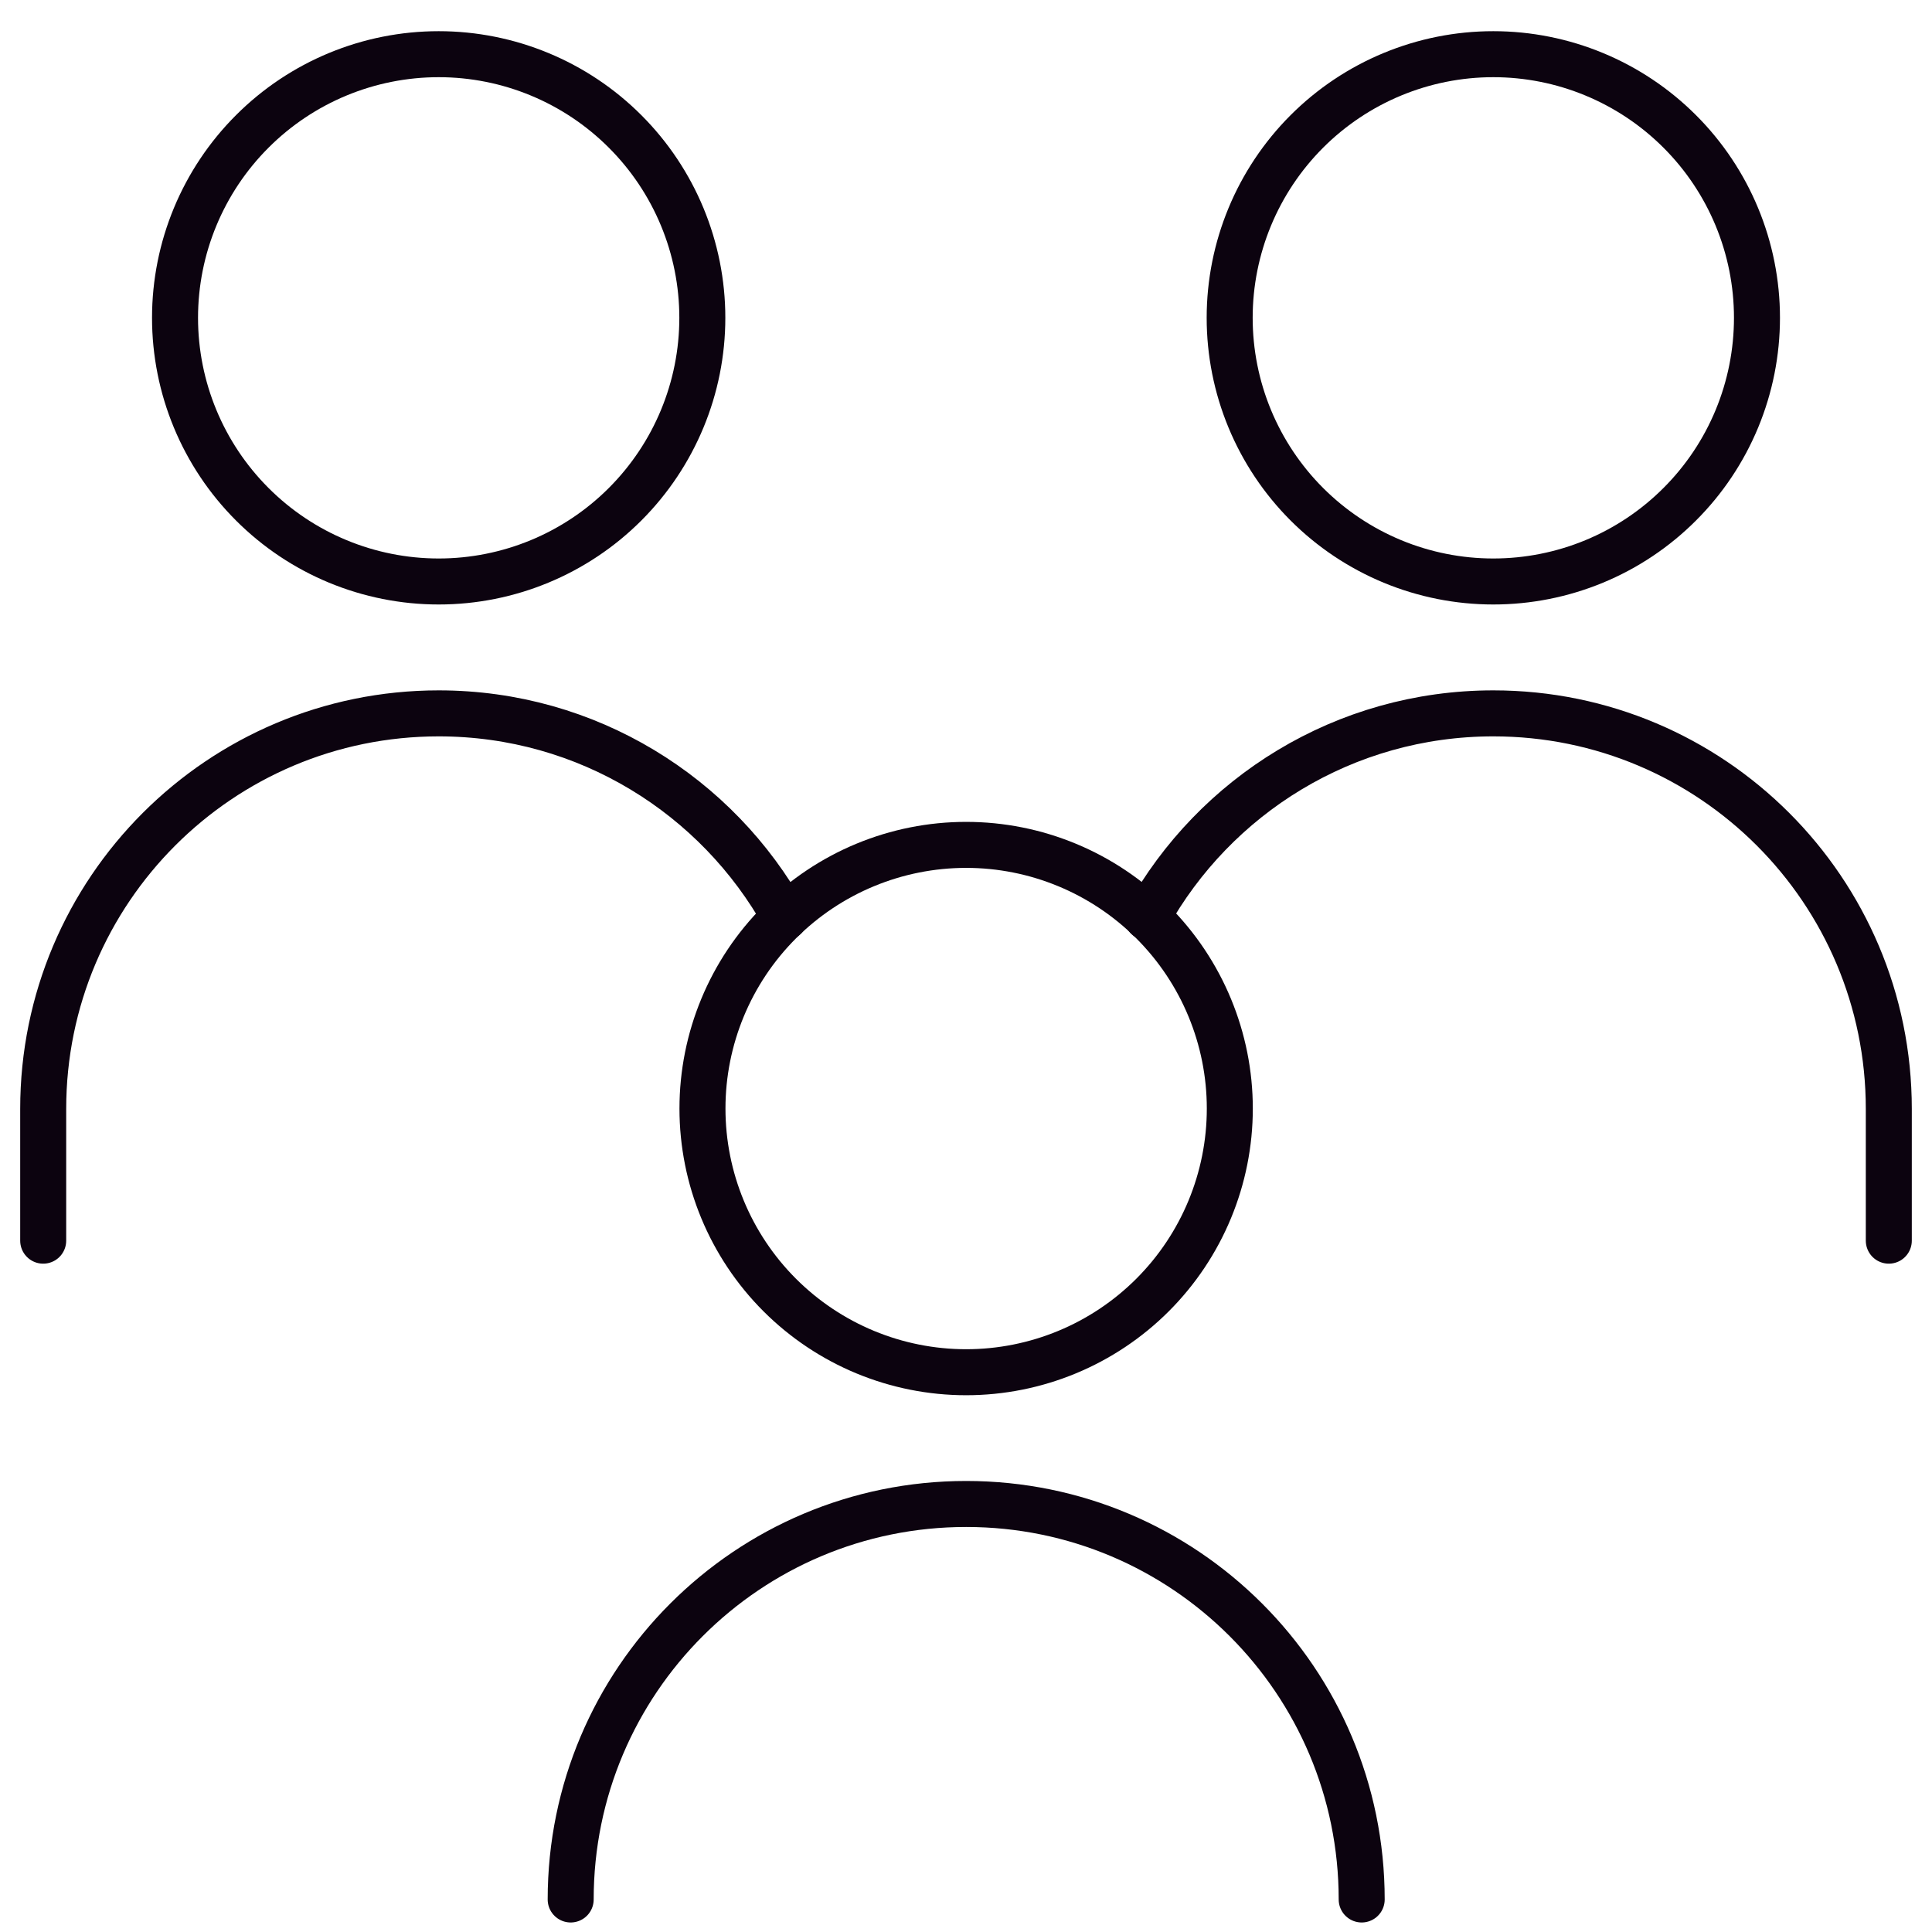
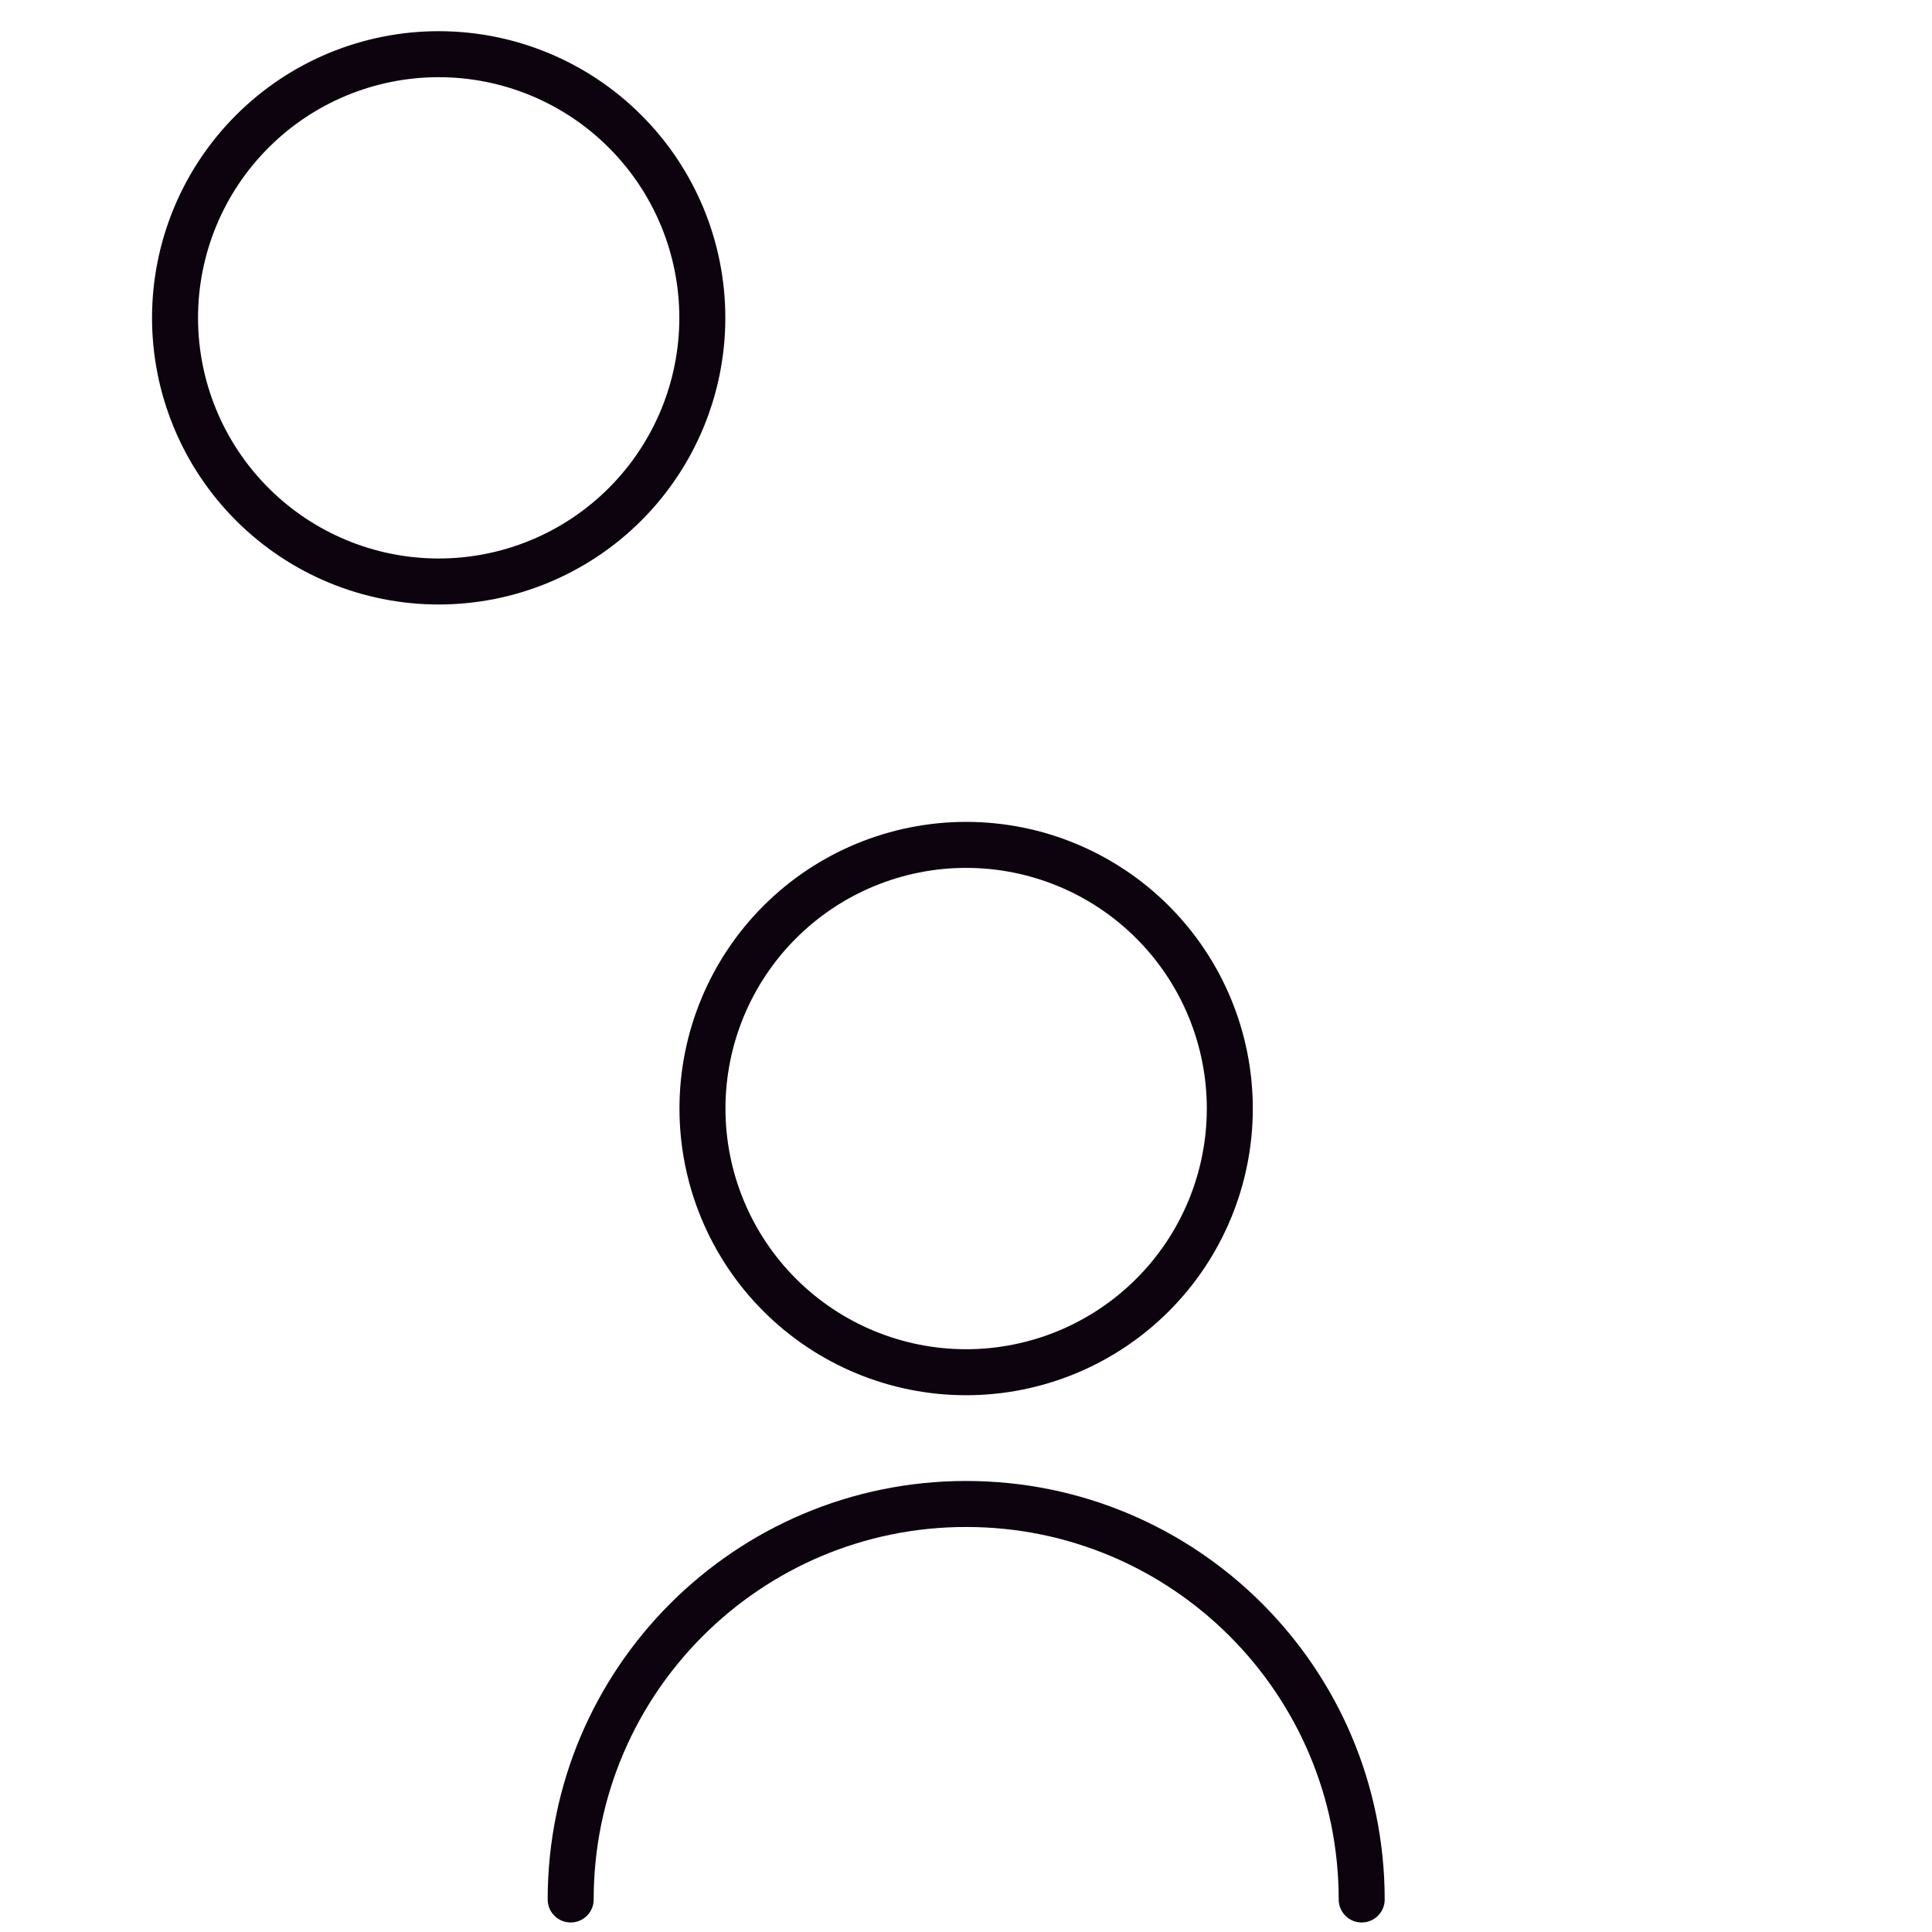
<svg xmlns="http://www.w3.org/2000/svg" width="42" height="42" viewBox="0 0 42 42" fill="none">
  <g id="no-poverty">
-     <path id="Ellipse 227" d="M26.732 6.909C26.732 7.662 26.88 8.407 27.168 9.103C27.456 9.798 27.878 10.43 28.41 10.962C28.943 11.495 29.575 11.917 30.27 12.205C30.965 12.493 31.711 12.641 32.463 12.641C33.216 12.641 33.961 12.493 34.657 12.205C35.352 11.917 35.984 11.495 36.516 10.962C37.049 10.43 37.471 9.798 37.759 9.103C38.047 8.407 38.195 7.662 38.195 6.909C38.195 5.389 37.591 3.931 36.516 2.857C35.441 1.782 33.983 1.178 32.463 1.178C30.943 1.178 29.485 1.782 28.41 2.857C27.336 3.931 26.732 5.389 26.732 6.909Z" stroke="#0C030F" stroke-linecap="round" stroke-linejoin="round" />
-     <path id="Ellipse 228" d="M41.061 26.971V24.106C41.061 19.357 37.212 15.508 32.464 15.508C29.226 15.508 26.406 17.298 24.939 19.942" stroke="#0C030F" stroke-linecap="round" stroke-linejoin="round" />
    <path id="Ellipse 227_2" d="M3.805 6.909C3.805 8.43 4.409 9.887 5.484 10.962C6.558 12.037 8.016 12.641 9.537 12.641C11.057 12.641 12.515 12.037 13.589 10.962C14.664 9.887 15.268 8.43 15.268 6.909C15.268 5.389 14.664 3.931 13.589 2.857C12.515 1.782 11.057 1.178 9.537 1.178C8.016 1.178 6.558 1.782 5.484 2.857C4.409 3.931 3.805 5.389 3.805 6.909Z" stroke="#0C030F" stroke-linecap="round" stroke-linejoin="round" />
-     <path id="Ellipse 228_2" d="M0.939 26.971V24.106C0.939 19.357 4.788 15.508 9.537 15.508C12.774 15.508 15.594 17.298 17.061 19.942" stroke="#0C030F" stroke-linecap="round" stroke-linejoin="round" />
    <path id="Ellipse 227_3" d="M15.271 24.099C15.271 25.619 15.875 27.077 16.95 28.152C18.025 29.227 19.483 29.831 21.003 29.831C22.523 29.831 23.981 29.227 25.056 28.152C26.131 27.077 26.735 25.619 26.735 24.099C26.735 22.579 26.131 21.121 25.056 20.046C23.981 18.971 22.523 18.367 21.003 18.367C19.483 18.367 18.025 18.971 16.95 20.046C15.875 21.121 15.271 22.579 15.271 24.099Z" stroke="#0C030F" stroke-linecap="round" stroke-linejoin="round" />
    <path id="Ellipse 228_3" d="M29.602 41.293C29.602 36.544 25.752 32.695 21.004 32.695C16.256 32.695 12.406 36.544 12.406 41.293" stroke="#0C030F" stroke-linecap="round" stroke-linejoin="round" />
  </g>
</svg>